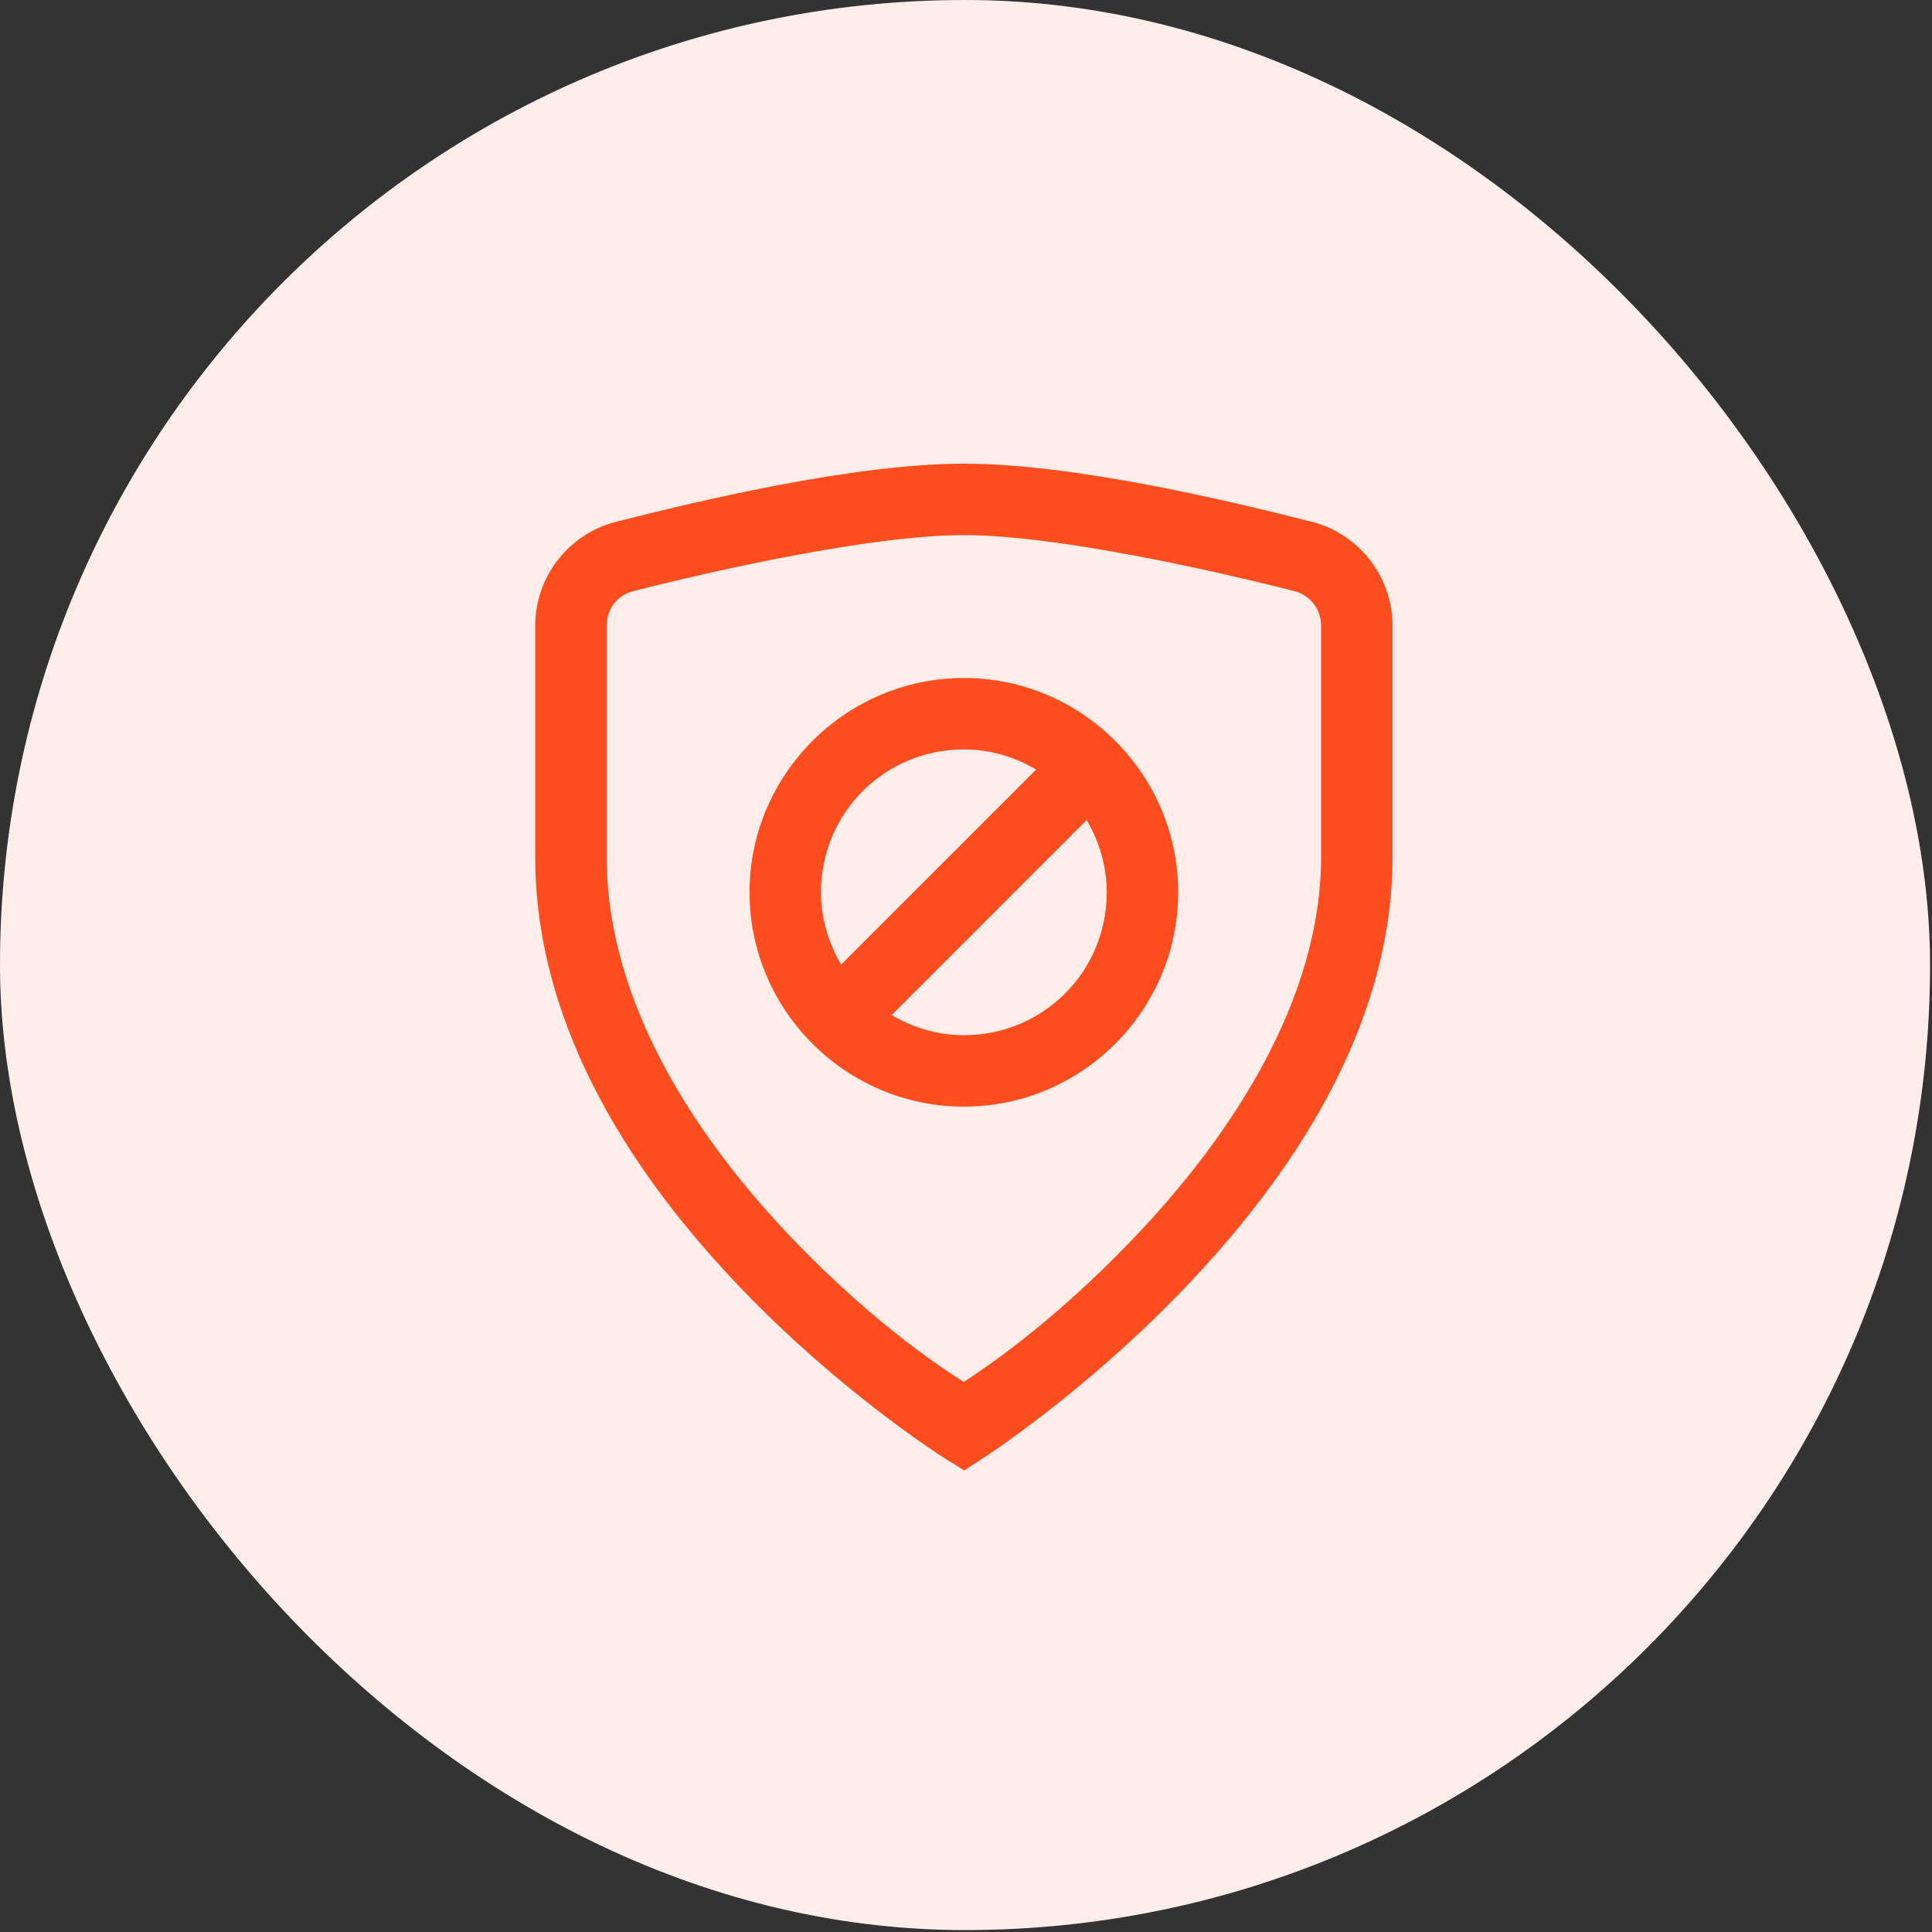
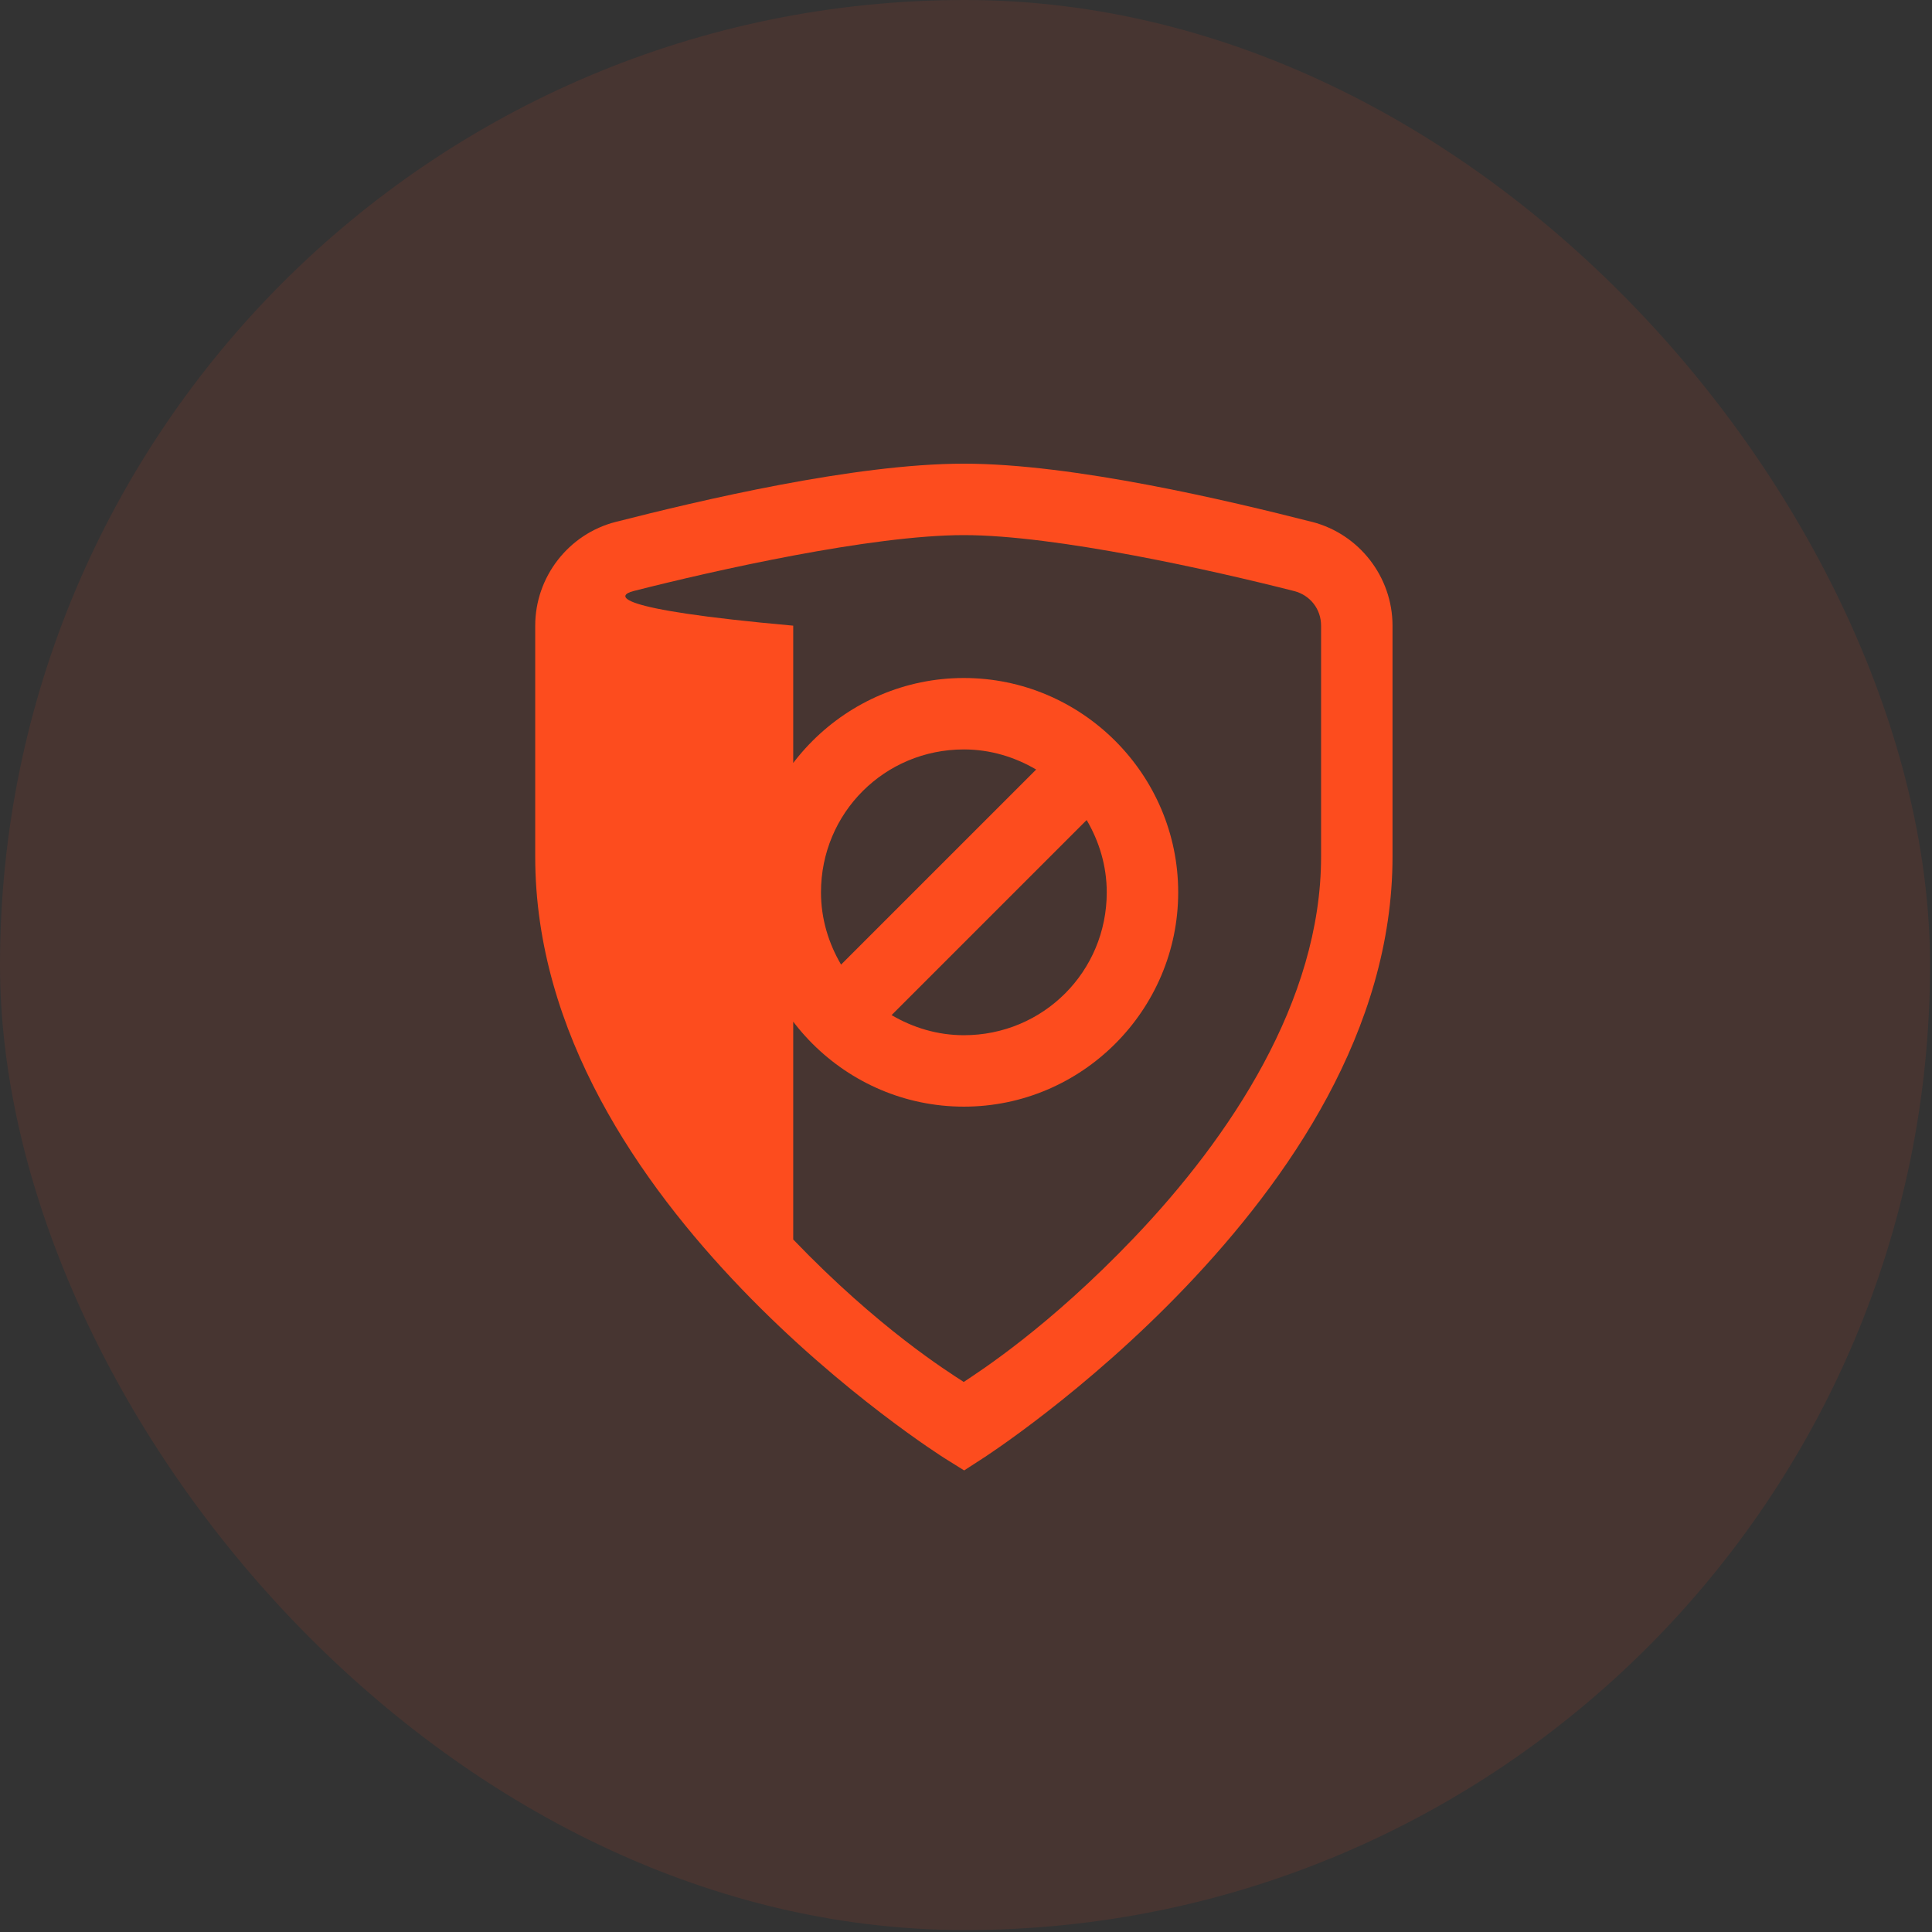
<svg xmlns="http://www.w3.org/2000/svg" width="148" height="148" viewBox="0 0 148 148" fill="none">
  <rect x="0" y="0" width="148" height="148" fill="#333333" stroke="none" />
-   <rect width="147.85" height="147.852" rx="73.925" fill="white" />
  <rect width="147.85" height="147.852" rx="73.925" fill="#FD4C1E" fill-opacity="0.1" />
-   <path d="M73.837 35.519C65.443 35.519 53.506 38.366 47.178 39.977C43.553 40.899 41 44.196 41 47.929V65.62C41 79.163 49.033 90.638 56.809 98.734C64.585 106.831 72.383 111.721 72.383 111.721L73.858 112.641L75.312 111.7C75.312 111.7 83.096 106.701 90.864 98.552C98.632 90.404 106.673 78.954 106.673 65.62V47.929C106.673 44.195 104.121 40.907 100.506 39.977H100.495C94.168 38.366 82.231 35.519 73.837 35.519ZM73.837 40.992C80.917 40.992 92.952 43.704 99.138 45.278C100.371 45.596 101.201 46.662 101.201 47.929V65.62C101.201 76.705 94.191 87.141 86.909 94.779C80.36 101.649 75.076 105.032 73.826 105.864C72.578 105.051 67.306 101.762 60.764 94.95C53.489 87.375 46.473 76.956 46.473 65.62V47.929C46.473 46.65 47.29 45.593 48.525 45.278C54.708 43.704 66.754 40.992 73.837 40.992ZM73.837 51.938C64.802 51.938 57.418 59.321 57.418 68.356C57.418 77.391 64.802 84.774 73.837 84.774C82.872 84.774 90.255 77.391 90.255 68.356C90.255 59.321 82.872 51.938 73.837 51.938ZM73.837 57.41C75.872 57.41 77.747 57.995 79.374 58.95L64.43 73.893C63.476 72.266 62.891 70.391 62.891 68.356C62.891 62.279 67.759 57.41 73.837 57.41ZM83.243 62.819C84.197 64.445 84.782 66.321 84.782 68.356C84.782 74.433 79.914 79.302 73.837 79.302C71.802 79.302 69.926 78.716 68.3 77.762L83.243 62.819Z" fill="#FD4C1E" />
+   <path d="M73.837 35.519C65.443 35.519 53.506 38.366 47.178 39.977C43.553 40.899 41 44.196 41 47.929V65.62C41 79.163 49.033 90.638 56.809 98.734C64.585 106.831 72.383 111.721 72.383 111.721L73.858 112.641L75.312 111.7C75.312 111.7 83.096 106.701 90.864 98.552C98.632 90.404 106.673 78.954 106.673 65.62V47.929C106.673 44.195 104.121 40.907 100.506 39.977H100.495C94.168 38.366 82.231 35.519 73.837 35.519ZM73.837 40.992C80.917 40.992 92.952 43.704 99.138 45.278C100.371 45.596 101.201 46.662 101.201 47.929V65.62C101.201 76.705 94.191 87.141 86.909 94.779C80.36 101.649 75.076 105.032 73.826 105.864C72.578 105.051 67.306 101.762 60.764 94.95V47.929C46.473 46.65 47.29 45.593 48.525 45.278C54.708 43.704 66.754 40.992 73.837 40.992ZM73.837 51.938C64.802 51.938 57.418 59.321 57.418 68.356C57.418 77.391 64.802 84.774 73.837 84.774C82.872 84.774 90.255 77.391 90.255 68.356C90.255 59.321 82.872 51.938 73.837 51.938ZM73.837 57.41C75.872 57.41 77.747 57.995 79.374 58.95L64.43 73.893C63.476 72.266 62.891 70.391 62.891 68.356C62.891 62.279 67.759 57.41 73.837 57.41ZM83.243 62.819C84.197 64.445 84.782 66.321 84.782 68.356C84.782 74.433 79.914 79.302 73.837 79.302C71.802 79.302 69.926 78.716 68.3 77.762L83.243 62.819Z" fill="#FD4C1E" />
</svg>